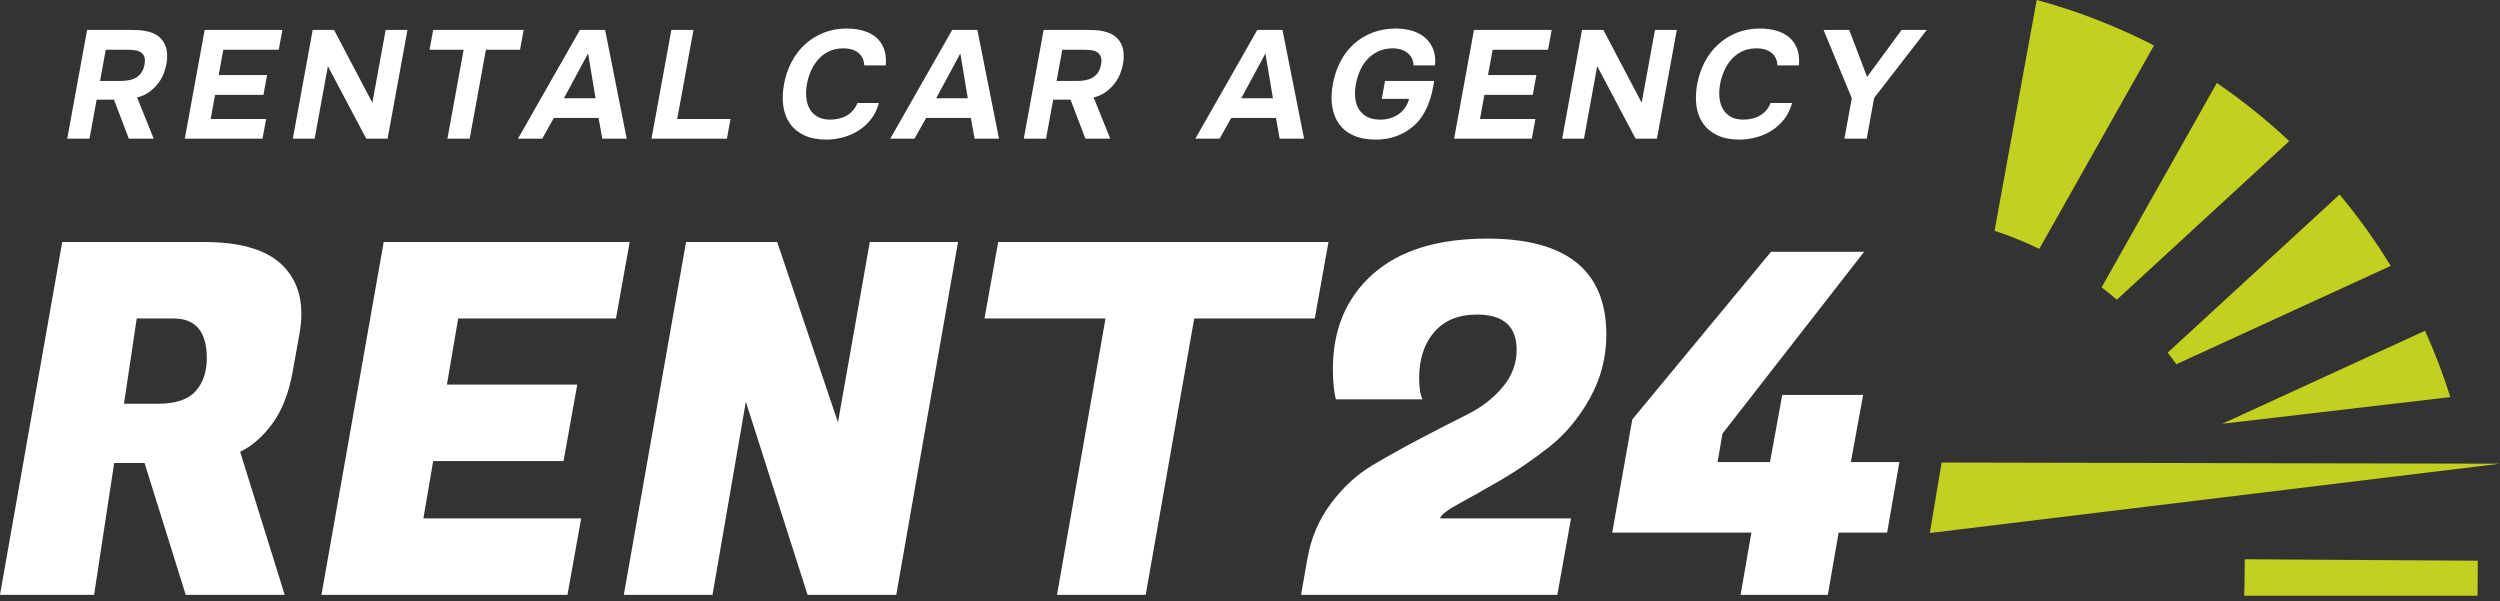
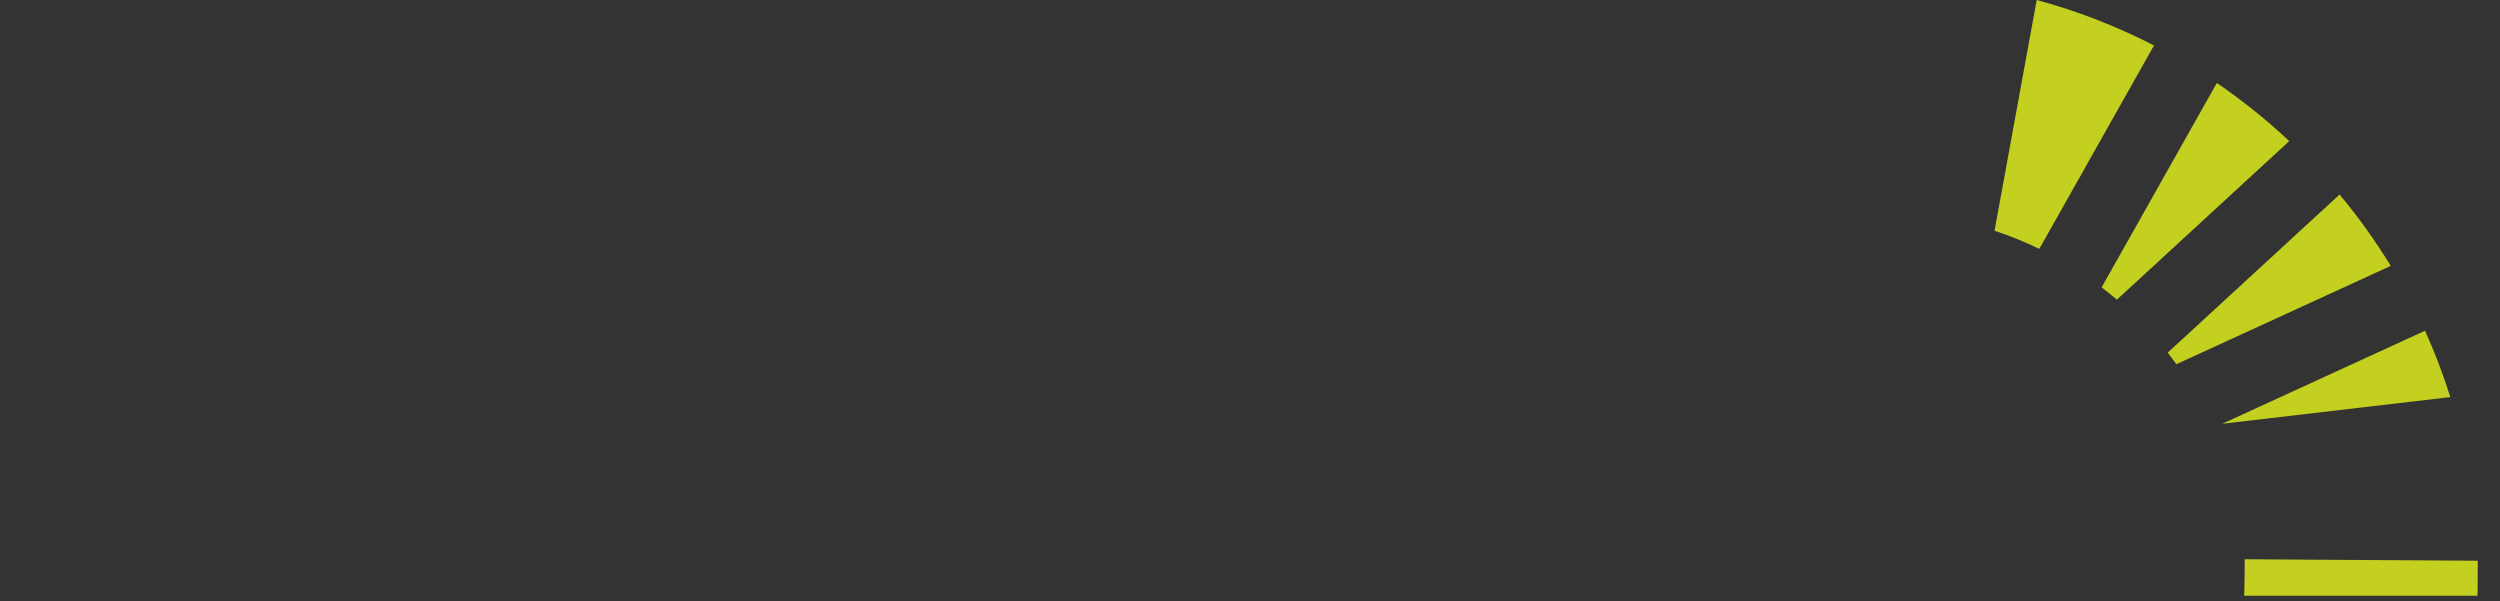
<svg xmlns="http://www.w3.org/2000/svg" width="183" height="44" viewBox="0 0 183 44" fill="none">
  <rect x="0" y="0" width="183" height="44" fill="#333333" stroke="none" />
-   <path d="M14.958 17.716C17.684 17.716 19.621 18.314 20.769 19.51C21.63 20.419 22.061 21.566 22.061 22.953C22.061 23.432 22.013 23.934 21.917 24.46L21.415 27.258C21.128 28.812 20.632 30.068 19.926 31.024C19.221 31.981 18.438 32.662 17.577 33.069L20.841 43.543H13.595L10.582 33.894H8.358L6.887 43.543H0L4.556 17.716L14.958 17.716ZM12.698 23.312H10.008L9.075 29.554H11.586C12.854 29.554 13.762 29.249 14.312 28.639C14.862 28.029 15.137 27.222 15.137 26.218C15.137 24.281 14.324 23.312 12.698 23.312ZM41.538 43.543H23.531L28.087 17.716H46.094L45.089 23.312H33.539L32.714 28.155H42.255L41.251 33.751H31.71L30.992 37.947H42.543L41.538 43.543ZM70.127 17.716L65.607 43.543H59.115L54.595 29.41L52.156 43.543H45.663L50.219 17.716H56.891L61.339 30.917L63.67 17.716H70.127ZM96.241 23.312H87.417L83.865 43.543H77.373L80.924 23.312H72.064L73.068 17.716H97.245L96.241 23.312ZM103.881 27.688C103.881 28.382 103.965 28.896 104.132 29.231H97.783C97.64 28.657 97.568 27.916 97.568 27.007C97.568 24.113 98.542 21.8 100.491 20.066C102.44 18.332 105.232 17.465 108.867 17.465C114.678 17.465 117.584 19.809 117.584 24.496C117.584 26.17 117.177 27.73 116.364 29.177C115.551 30.624 114.559 31.808 113.387 32.728C112.215 33.649 111.043 34.45 109.872 35.132C108.7 35.813 107.683 36.387 106.823 36.853C105.962 37.32 105.495 37.672 105.424 37.911V37.947H115.001L113.997 43.543H95.236L95.703 40.889C95.966 39.382 96.54 38.037 97.424 36.853C98.309 35.669 99.314 34.743 100.438 34.073C101.562 33.404 102.751 32.74 104.007 32.083C105.262 31.425 106.404 30.839 107.432 30.325C108.461 29.811 109.316 29.147 109.997 28.334C110.679 27.521 111.019 26.612 111.019 25.608C111.019 23.886 110.051 23.025 108.114 23.025C106.775 23.025 105.735 23.45 104.993 24.299C104.252 25.148 103.881 26.277 103.881 27.688ZM133.797 43.543H127.412L128.201 38.988H118.014L119.485 30.701L129.636 18.434H136.452L126.085 31.742L125.726 33.822H129.565L130.461 28.908H136.38L135.483 33.822H139.034L138.138 38.987H134.586L133.797 43.543Z" fill="white" />
-   <path d="M9.546 2.19C9.756 2.19 9.965 2.196 10.173 2.207C10.381 2.218 10.582 2.247 10.776 2.292C10.97 2.336 11.155 2.402 11.33 2.488C11.505 2.574 11.662 2.693 11.799 2.842C12.018 3.082 12.153 3.369 12.205 3.703C12.256 4.036 12.246 4.375 12.176 4.72C12.084 5.185 11.931 5.578 11.719 5.901C11.506 6.223 11.248 6.496 10.945 6.721C10.669 6.916 10.367 7.055 10.037 7.137L11.252 10.15H9.43L8.344 7.295H7.074L6.552 10.15H4.922L6.376 2.19L9.546 2.19ZM8.876 5.923C9.078 5.923 9.273 5.904 9.459 5.867C9.646 5.829 9.813 5.767 9.96 5.681C10.107 5.595 10.233 5.479 10.338 5.333C10.444 5.187 10.521 5.001 10.569 4.776C10.62 4.536 10.623 4.342 10.575 4.192C10.527 4.042 10.444 3.925 10.324 3.843C10.211 3.761 10.07 3.706 9.898 3.68C9.727 3.654 9.536 3.641 9.326 3.641H7.741L7.324 5.923L8.876 5.923ZM20.67 2.19L20.405 3.641H16.346L16.008 5.496H19.549L19.284 6.946H15.743L15.42 8.711H19.479L19.216 10.15H13.527L14.981 2.19L20.67 2.19ZM24.452 2.19L27.257 7.52L28.23 2.19H29.826L28.372 10.15H26.81L24.001 4.844L23.032 10.15H21.436L22.889 2.19H24.452ZM31.443 3.641L31.708 2.19H38.331L38.066 3.641H35.57L34.381 10.15H32.751L33.939 3.641H31.443ZM41.278 7.193H43.594L43.047 3.911L41.278 7.193ZM40.542 8.633L39.692 10.15H37.916L42.45 2.19H44.294L45.876 10.15H44.088L43.814 8.633H40.542ZM49.572 8.711H53.473L53.211 10.15H47.69L49.144 2.19H50.763L49.572 8.711ZM59.068 6.148C59.007 6.485 58.99 6.811 59.019 7.126C59.048 7.441 59.128 7.718 59.261 7.958C59.393 8.198 59.583 8.391 59.829 8.537C60.076 8.683 60.391 8.756 60.773 8.756C61.253 8.756 61.668 8.649 62.018 8.436C62.368 8.222 62.615 7.924 62.76 7.542H64.334C64.216 7.984 64.029 8.372 63.773 8.706C63.517 9.039 63.215 9.318 62.867 9.543C62.518 9.768 62.139 9.937 61.729 10.049C61.318 10.162 60.903 10.218 60.484 10.218C59.861 10.218 59.331 10.117 58.892 9.914C58.453 9.712 58.103 9.431 57.843 9.071C57.583 8.711 57.415 8.284 57.341 7.789C57.266 7.295 57.283 6.751 57.391 6.159C57.496 5.582 57.679 5.044 57.939 4.546C58.198 4.047 58.526 3.616 58.922 3.253C59.319 2.889 59.773 2.604 60.287 2.398C60.801 2.192 61.369 2.089 61.991 2.089C62.425 2.089 62.824 2.142 63.188 2.247C63.551 2.352 63.862 2.513 64.122 2.73C64.382 2.947 64.577 3.227 64.706 3.568C64.835 3.909 64.878 4.315 64.837 4.787H63.263C63.25 4.405 63.111 4.102 62.845 3.877C62.578 3.652 62.206 3.539 61.726 3.539C61.344 3.539 61.003 3.609 60.704 3.747C60.405 3.886 60.146 4.075 59.926 4.315C59.706 4.555 59.524 4.834 59.379 5.153C59.235 5.471 59.131 5.803 59.068 6.148ZM68.528 7.193H70.844L70.297 3.911L68.528 7.193ZM67.793 8.633L66.942 10.15H65.166L69.701 2.19H71.544L73.126 10.15H71.339L71.065 8.633H67.793ZM79.565 2.19C79.775 2.19 79.984 2.196 80.192 2.207C80.4 2.218 80.601 2.247 80.795 2.292C80.989 2.336 81.174 2.402 81.349 2.488C81.524 2.574 81.681 2.693 81.818 2.842C82.037 3.082 82.172 3.369 82.224 3.703C82.275 4.036 82.266 4.375 82.195 4.72C82.103 5.185 81.95 5.578 81.738 5.901C81.525 6.223 81.267 6.496 80.964 6.721C80.688 6.916 80.386 7.055 80.056 7.137L81.271 10.15H79.449L78.363 7.295H77.093L76.571 10.15H74.941L76.395 2.19L79.565 2.19ZM78.895 5.923C79.097 5.923 79.292 5.904 79.478 5.867C79.665 5.829 79.832 5.768 79.979 5.681C80.126 5.595 80.252 5.479 80.357 5.333C80.463 5.187 80.54 5.001 80.588 4.776C80.639 4.536 80.641 4.342 80.594 4.192C80.546 4.042 80.463 3.925 80.343 3.843C80.23 3.761 80.088 3.706 79.917 3.68C79.746 3.654 79.555 3.641 79.345 3.641H77.76L77.343 5.923L78.895 5.923ZM90.861 7.193H93.177L92.63 3.911L90.861 7.193ZM90.126 8.633L89.276 10.15H87.499L92.034 2.19H93.877L95.459 10.15H93.672L93.398 8.633H90.126ZM99.251 6.159C99.188 6.504 99.171 6.832 99.201 7.143C99.23 7.454 99.313 7.727 99.45 7.964C99.587 8.2 99.781 8.389 100.032 8.531C100.283 8.674 100.599 8.749 100.98 8.756C101.211 8.764 101.443 8.738 101.675 8.678C101.907 8.618 102.12 8.526 102.315 8.402C102.51 8.278 102.68 8.119 102.824 7.924C102.968 7.729 103.076 7.501 103.146 7.238H101.145L101.385 5.923H104.983C104.938 6.208 104.881 6.5 104.812 6.8C104.742 7.1 104.649 7.392 104.533 7.677C104.418 7.962 104.274 8.237 104.101 8.503C103.929 8.769 103.723 9.007 103.482 9.217C103.142 9.517 102.742 9.759 102.281 9.942C101.821 10.126 101.29 10.218 100.691 10.218C100.069 10.218 99.534 10.118 99.087 9.92C98.64 9.721 98.286 9.442 98.026 9.082C97.765 8.723 97.596 8.295 97.518 7.801C97.439 7.306 97.454 6.762 97.562 6.17C97.673 5.563 97.859 5.009 98.119 4.506C98.38 4.004 98.707 3.575 99.102 3.219C99.497 2.863 99.954 2.586 100.474 2.387C100.994 2.188 101.564 2.089 102.187 2.089C102.614 2.089 103.012 2.145 103.381 2.258C103.75 2.37 104.064 2.539 104.323 2.764C104.582 2.989 104.778 3.27 104.911 3.607C105.045 3.944 105.089 4.338 105.044 4.788H103.47C103.465 4.405 103.313 4.098 103.015 3.866C102.716 3.633 102.329 3.525 101.854 3.539C101.477 3.554 101.14 3.635 100.843 3.781C100.547 3.927 100.29 4.12 100.074 4.36C99.858 4.6 99.682 4.876 99.546 5.187C99.411 5.498 99.312 5.822 99.251 6.159ZM113.584 2.19L113.319 3.641H109.261L108.922 5.496H112.463L112.198 6.946H108.657L108.335 8.711H112.393L112.13 10.15H106.441L107.895 2.19L113.584 2.19ZM117.366 2.19L120.171 7.52L121.144 2.19H122.741L121.287 10.15H119.724L116.915 4.844L115.946 10.15H114.35L115.804 2.19H117.366ZM125.912 6.148C125.851 6.485 125.834 6.811 125.863 7.126C125.892 7.441 125.972 7.718 126.104 7.958C126.237 8.198 126.426 8.391 126.673 8.537C126.92 8.683 127.235 8.756 127.617 8.756C128.097 8.756 128.512 8.649 128.862 8.436C129.212 8.222 129.459 7.924 129.604 7.542H131.178C131.06 7.984 130.873 8.372 130.617 8.706C130.361 9.039 130.059 9.318 129.711 9.543C129.362 9.768 128.983 9.937 128.573 10.049C128.162 10.162 127.747 10.218 127.328 10.218C126.705 10.218 126.175 10.117 125.736 9.914C125.297 9.712 124.947 9.431 124.687 9.071C124.427 8.711 124.259 8.284 124.184 7.789C124.11 7.295 124.127 6.751 124.235 6.159C124.34 5.582 124.523 5.044 124.783 4.546C125.042 4.047 125.37 3.616 125.766 3.253C126.163 2.889 126.617 2.604 127.131 2.398C127.645 2.192 128.213 2.089 128.835 2.089C129.269 2.089 129.668 2.142 130.031 2.247C130.395 2.352 130.706 2.513 130.966 2.73C131.226 2.947 131.421 3.227 131.55 3.568C131.678 3.909 131.722 4.315 131.681 4.788H130.107C130.094 4.405 129.955 4.102 129.689 3.877C129.422 3.652 129.049 3.539 128.57 3.539C128.188 3.539 127.847 3.609 127.548 3.747C127.249 3.886 126.99 4.075 126.77 4.315C126.55 4.555 126.368 4.834 126.223 5.153C126.079 5.471 125.975 5.803 125.912 6.148ZM139.198 2.19H141.042L137.186 7.171L136.642 10.15H135.012L135.552 7.193L133.486 2.19H135.364L136.67 5.631L139.198 2.19Z" fill="white" />
  <path fill-rule="evenodd" clip-rule="evenodd" d="M146 16.892C146.583 17.083 147.153 17.293 147.711 17.52C148.241 17.736 148.763 17.969 149.276 18.218L157.672 3.329C156.303 2.623 154.886 1.986 153.427 1.421C152.014 0.875 150.566 0.399 149.087 0L146 16.892ZM153.839 21.033C154.035 21.183 154.229 21.335 154.418 21.489C154.6 21.635 154.779 21.784 154.956 21.935L167.573 10.329C166.745 9.552 165.886 8.807 164.998 8.094C164.109 7.381 163.2 6.707 162.274 6.073L153.839 21.033ZM158.673 25.815C158.765 25.933 158.856 26.051 158.945 26.168C159.068 26.331 159.189 26.495 159.308 26.661L175.001 19.463C174.452 18.565 173.871 17.687 173.259 16.83C172.628 15.945 171.96 15.081 171.257 14.239L158.673 25.815ZM162.671 31.019L179.364 29.067C179.118 28.285 178.852 27.517 178.567 26.762C178.241 25.899 177.889 25.049 177.51 24.212L162.671 31.019ZM164.312 40.938L164.313 41.037C164.313 41.478 164.299 43.114 164.272 43.608H181.354C181.366 43.235 181.372 41.605 181.372 41.044L164.312 40.938Z" fill="#C4D020" />
-   <path fill-rule="evenodd" clip-rule="evenodd" d="M141.264 39.016L183 33.943L142.126 33.857L141.264 39.016Z" fill="#C4D020" />
</svg>